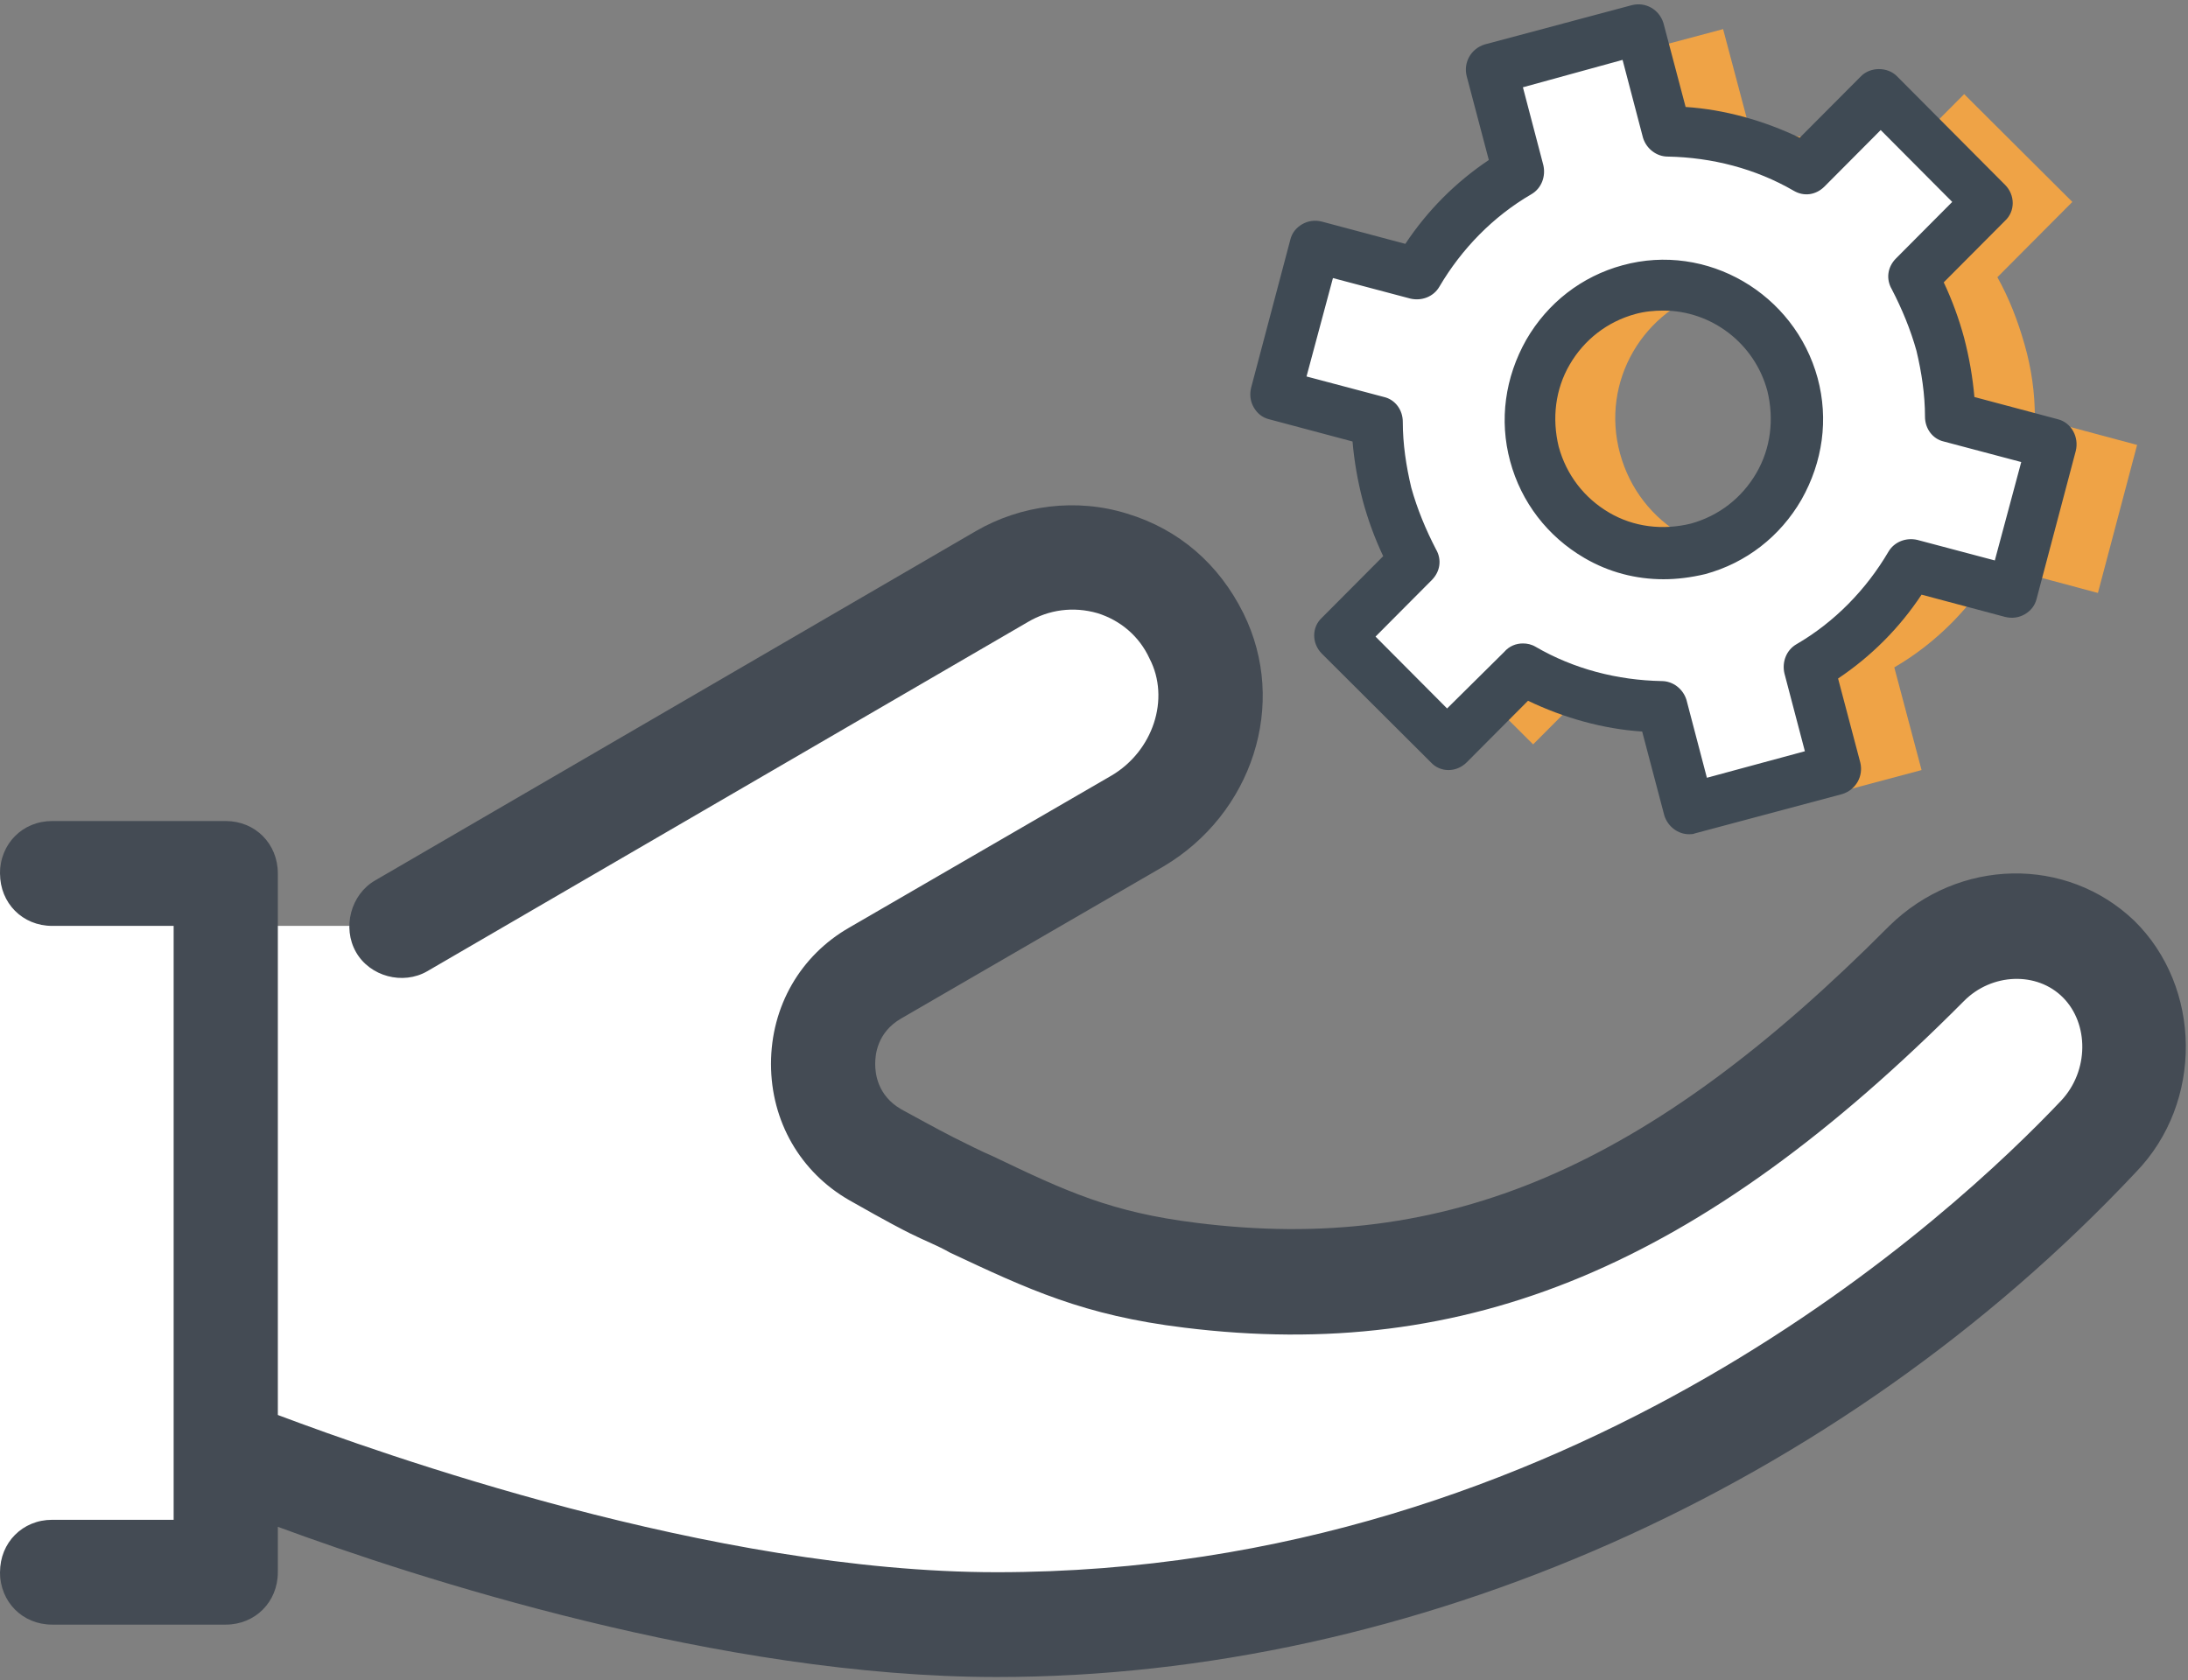
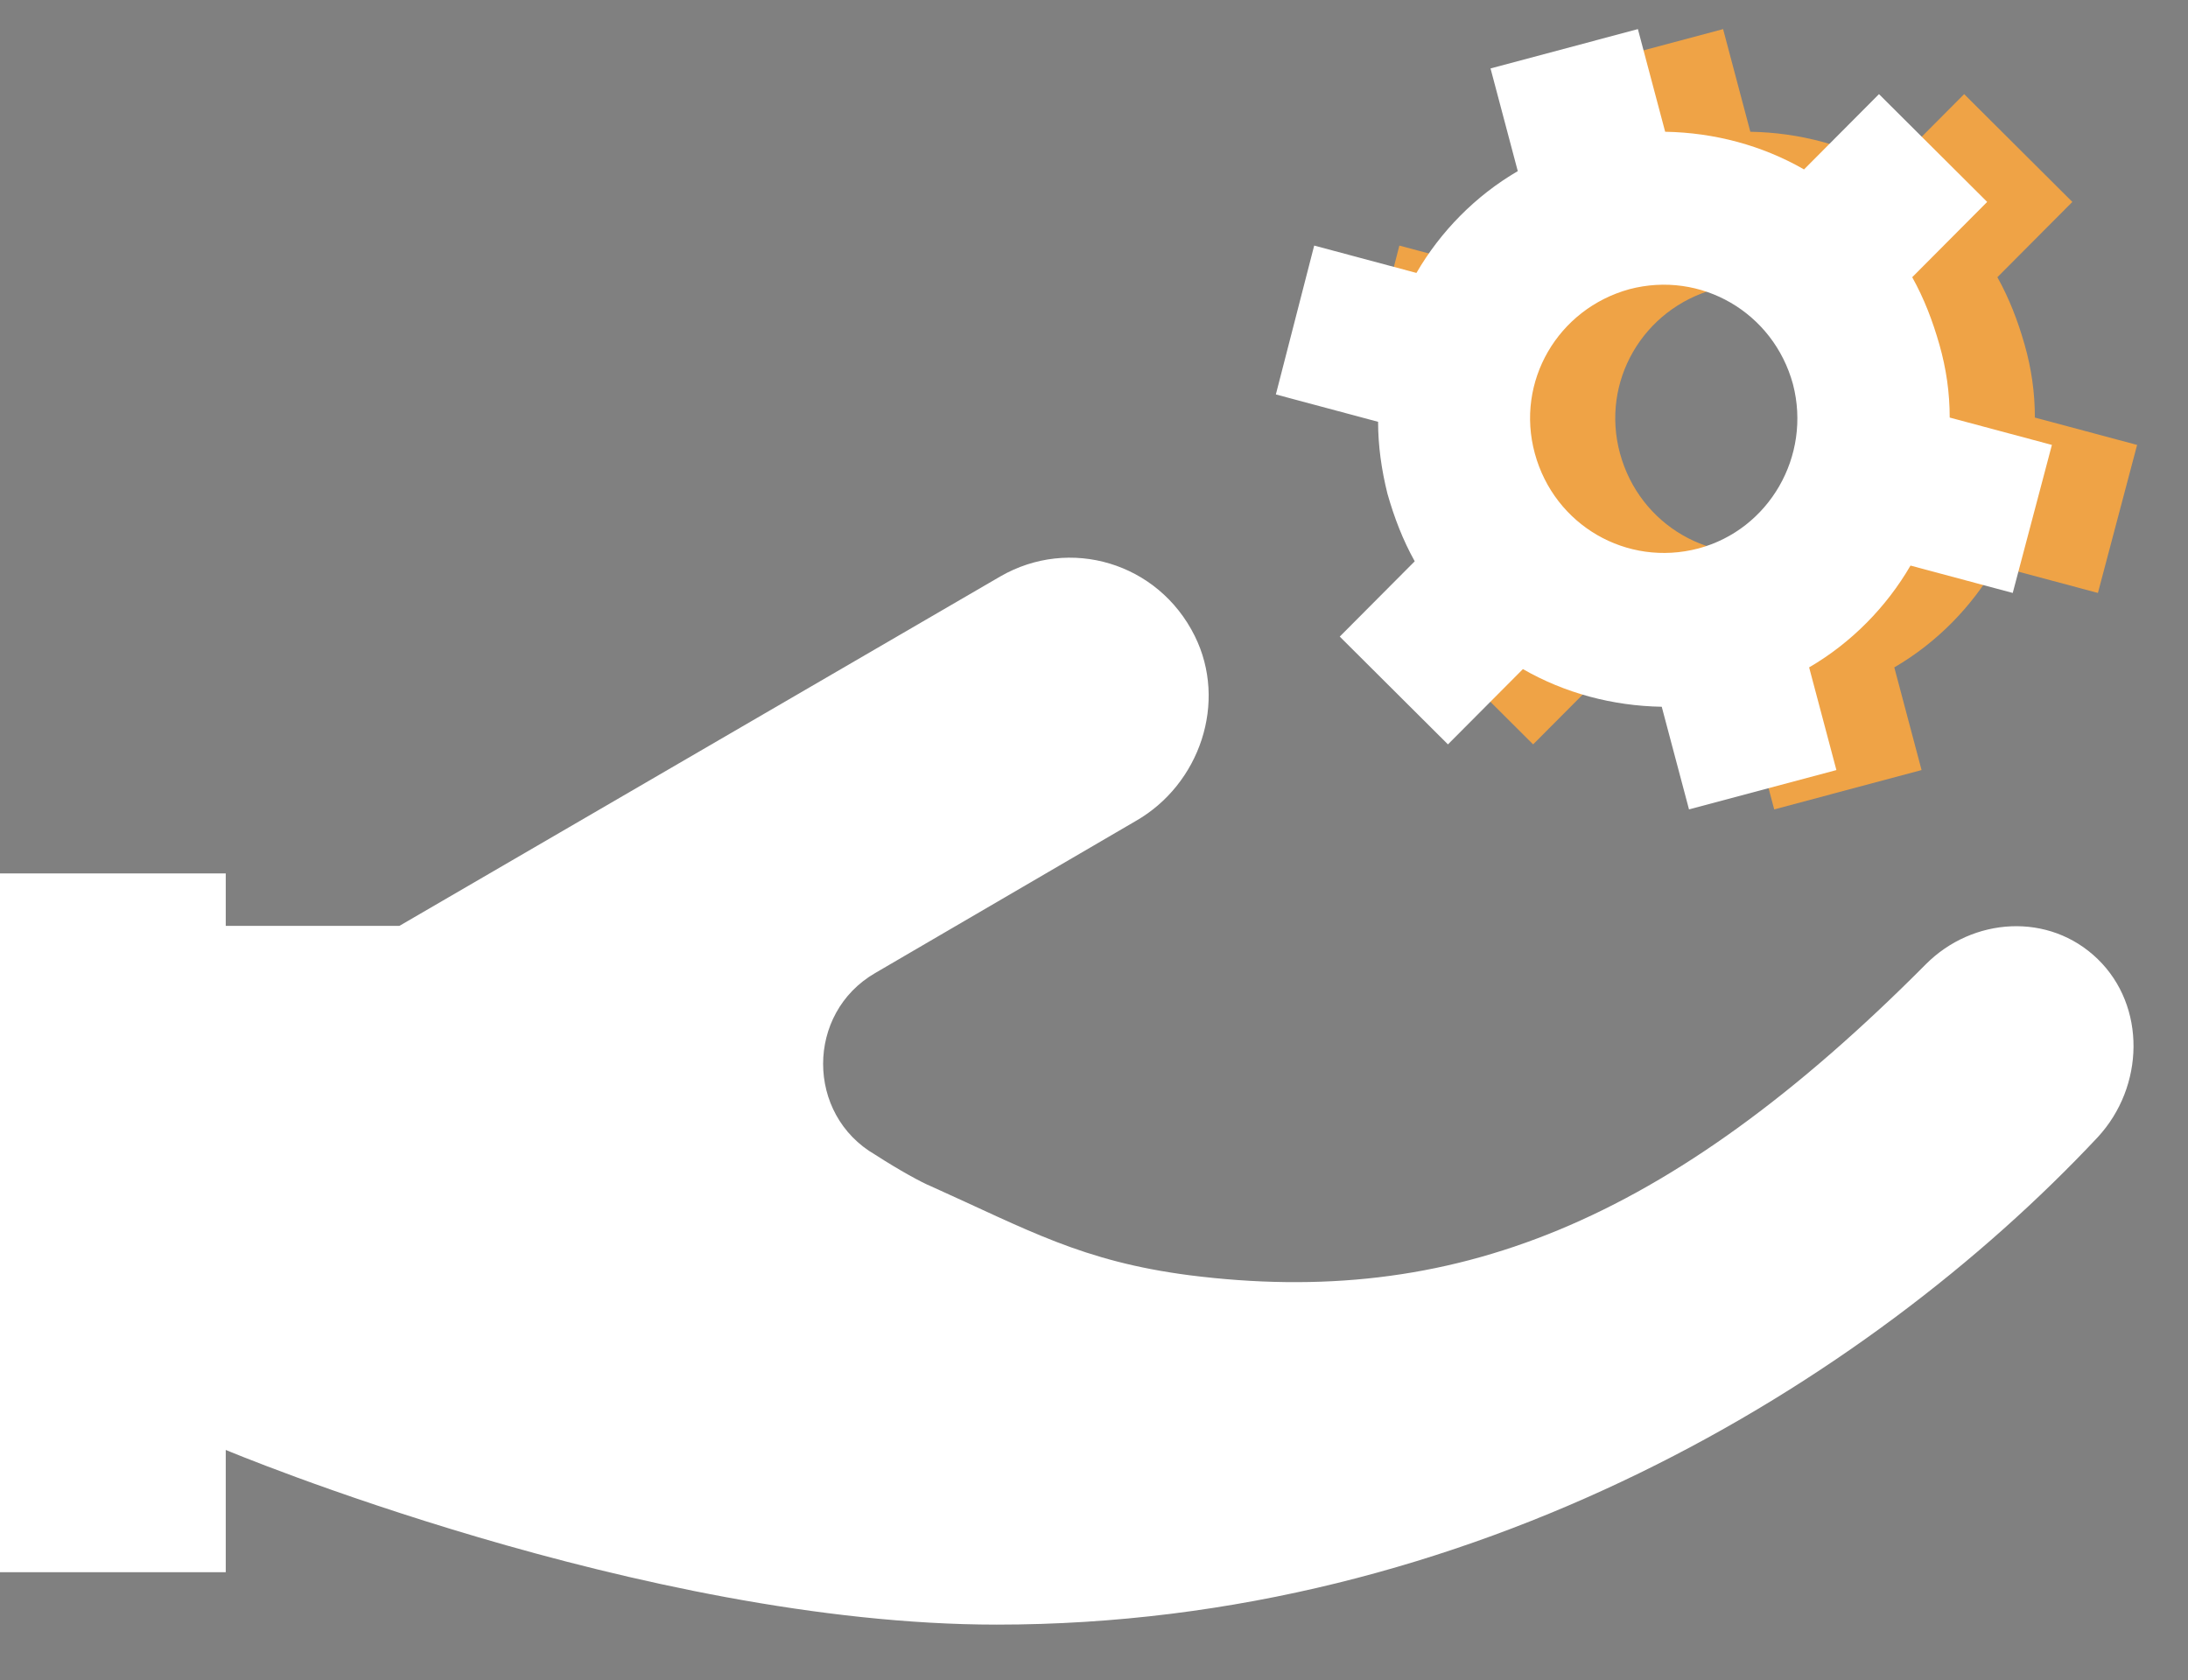
<svg xmlns="http://www.w3.org/2000/svg" width="69px" height="53px" viewBox="0 0 69 53" version="1.1">
  <rect x="0" y="0" width="69" height="53" fill="#808080" stroke="none" />
  <title>icon_System-fest-im-Griff</title>
  <desc>Created with Sketch.</desc>
  <g id="08_Industrie" stroke="none" stroke-width="1" fill="none" fill-rule="evenodd">
    <g id="Industrie" transform="translate(-1115, -807)" fill-rule="nonzero">
      <g id="icon_System-fest-im-Griff" transform="translate(1115, 807)">
        <g id="icons8-settings-(1)" transform="translate(39.429, 0)">
          <path d="M24.42,10.876 C24.205,10.121 23.936,9.419 23.56,8.744 L25.924,6.369 L22.512,2.969 L20.148,5.344 C18.832,4.588 17.327,4.183 15.769,4.156 L14.91,0.918 L10.262,2.159 L11.122,5.398 C9.779,6.18 8.677,7.314 7.925,8.609 L4.701,7.746 L3.492,12.442 L6.716,13.305 C6.716,14.061 6.824,14.817 7.012,15.573 C7.227,16.328 7.495,17.03 7.871,17.705 L5.507,20.08 L8.919,23.48 L11.283,21.105 C12.599,21.861 14.104,22.266 15.662,22.293 L16.522,25.531 L21.169,24.29 L20.309,21.051 C21.653,20.269 22.754,19.135 23.506,17.84 L26.73,18.703 L27.966,14.034 L24.742,13.171 C24.742,12.388 24.635,11.632 24.42,10.876 Z M16.817,17.3 C14.56,17.894 12.277,16.571 11.659,14.304 C11.041,12.037 12.384,9.743 14.641,9.122 C16.898,8.528 19.181,9.851 19.799,12.118 C20.39,14.385 19.047,16.706 16.817,17.3 Z" id="Shape" fill="#EFA346" />
          <path d="M21.733,10.876 C21.518,10.121 21.25,9.419 20.874,8.744 L23.238,6.369 L19.826,2.969 L17.462,5.344 C16.145,4.588 14.641,4.183 13.083,4.156 L12.223,0.918 L7.576,2.159 L8.435,5.398 C7.092,6.18 5.991,7.314 5.239,8.609 L2.015,7.746 L0.806,12.442 L4.03,13.305 C4.03,14.061 4.137,14.817 4.325,15.573 C4.54,16.328 4.809,17.03 5.185,17.705 L2.821,20.08 L6.233,23.48 L8.597,21.105 C9.913,21.861 11.417,22.266 12.975,22.293 L13.835,25.531 L18.483,24.29 L17.623,21.051 C18.966,20.269 20.068,19.135 20.82,17.84 L24.044,18.703 L25.279,14.034 L22.056,13.171 C22.056,12.388 21.948,11.632 21.733,10.876 Z M14.131,17.3 C11.874,17.894 9.591,16.571 8.973,14.304 C8.355,12.037 9.698,9.743 11.955,9.122 C14.211,8.528 16.495,9.851 17.113,12.118 C17.704,14.385 16.36,16.706 14.131,17.3 Z" id="Shape" fill="#FFFFFF" />
-           <path d="M13.835,26.314 C13.486,26.314 13.164,26.071 13.056,25.72 L12.358,23.075 C11.122,22.994 9.886,22.644 8.758,22.104 L6.824,24.047 C6.501,24.371 5.991,24.371 5.695,24.047 L2.257,20.619 C1.934,20.296 1.934,19.783 2.257,19.486 L4.191,17.543 C3.922,16.976 3.707,16.382 3.546,15.788 C3.385,15.168 3.277,14.547 3.224,13.926 L0.591,13.224 C0.376,13.171 0.215,13.036 0.107,12.847 C0,12.658 -0.027,12.442 0.027,12.226 L1.263,7.557 C1.316,7.341 1.451,7.179 1.639,7.071 C1.827,6.963 2.042,6.936 2.257,6.99 L4.889,7.692 C5.588,6.639 6.474,5.749 7.522,5.047 L6.824,2.402 C6.716,1.97 6.958,1.538 7.388,1.403 L12.035,0.162 C12.465,0.054 12.895,0.297 13.029,0.729 L13.728,3.374 C14.963,3.455 16.199,3.805 17.327,4.345 L19.262,2.402 C19.557,2.105 20.095,2.105 20.39,2.402 L23.802,5.83 C24.124,6.153 24.124,6.666 23.802,6.963 L21.868,8.906 C22.136,9.473 22.351,10.067 22.512,10.661 C22.673,11.281 22.781,11.902 22.835,12.523 L25.467,13.224 C25.897,13.332 26.139,13.791 26.032,14.223 L24.796,18.892 C24.742,19.108 24.608,19.27 24.42,19.378 C24.232,19.486 24.017,19.513 23.802,19.459 L21.169,18.757 C20.471,19.81 19.584,20.7 18.536,21.402 L19.235,24.047 C19.342,24.479 19.101,24.911 18.671,25.046 L14.023,26.287 C13.969,26.314 13.889,26.314 13.835,26.314 Z M8.597,20.296 C8.731,20.296 8.865,20.323 9,20.403 C10.208,21.105 11.579,21.456 12.975,21.483 C13.325,21.483 13.647,21.726 13.755,22.077 L14.399,24.533 L17.489,23.696 L16.844,21.24 C16.763,20.889 16.898,20.511 17.22,20.323 C18.429,19.621 19.423,18.595 20.121,17.408 C20.309,17.084 20.686,16.949 21.035,17.03 L23.479,17.678 L24.312,14.574 L21.868,13.926 C21.518,13.845 21.277,13.521 21.277,13.144 C21.277,12.442 21.169,11.74 21.008,11.065 L21.008,11.065 C20.82,10.391 20.551,9.743 20.229,9.122 C20.041,8.798 20.095,8.42 20.363,8.151 L22.136,6.369 L19.88,4.102 L18.107,5.884 C17.838,6.153 17.462,6.207 17.139,6.018 C15.931,5.317 14.56,4.966 13.164,4.939 C12.814,4.939 12.492,4.696 12.384,4.345 L11.74,1.889 L8.597,2.753 L9.241,5.209 C9.322,5.56 9.188,5.938 8.865,6.126 C7.656,6.828 6.662,7.854 5.964,9.041 C5.776,9.365 5.4,9.5 5.05,9.419 L2.606,8.771 L1.773,11.875 L4.218,12.523 C4.567,12.604 4.809,12.928 4.809,13.305 C4.809,14.007 4.916,14.709 5.077,15.384 C5.265,16.058 5.534,16.706 5.856,17.327 C6.044,17.651 5.991,18.028 5.722,18.298 L3.949,20.08 L6.206,22.347 L8.006,20.565 C8.167,20.377 8.382,20.296 8.597,20.296 Z M13.029,18.271 C12.17,18.271 11.31,18.055 10.531,17.597 C9.376,16.922 8.543,15.842 8.194,14.547 C7.844,13.251 8.032,11.902 8.704,10.715 C9.376,9.554 10.45,8.717 11.74,8.367 C14.399,7.638 17.166,9.257 17.892,11.929 C18.241,13.224 18.053,14.574 17.381,15.761 C16.71,16.922 15.635,17.759 14.346,18.109 L14.346,18.109 C13.889,18.217 13.459,18.271 13.029,18.271 Z M13.029,9.797 C12.734,9.797 12.438,9.824 12.143,9.905 C11.256,10.148 10.531,10.715 10.074,11.497 C9.617,12.28 9.51,13.198 9.725,14.088 C9.967,14.979 10.531,15.707 11.31,16.166 C12.089,16.625 13.002,16.733 13.889,16.517 L13.889,16.517 C14.775,16.274 15.501,15.707 15.957,14.925 C16.414,14.142 16.522,13.224 16.307,12.334 C15.904,10.822 14.534,9.797 13.029,9.797 Z" id="Shape" fill="#3F4A54" />
        </g>
        <g id="icons8-energy-care-(1)" transform="translate(0, 15.429)">
          <path d="M66.152,14.822 C64.619,13.335 62.21,13.5 60.731,14.988 C52.571,23.198 45.781,25.843 37.512,24.796 C34.117,24.355 32.419,23.363 29.352,21.986 C29.079,21.876 28.367,21.49 27.6,20.994 C25.41,19.727 25.41,16.531 27.6,15.263 L35.814,10.469 C37.84,9.312 38.717,6.722 37.676,4.629 C36.526,2.314 33.733,1.488 31.543,2.755 L12.595,13.776 L7.119,13.776 L7.119,12.122 L7.119,12.122 L7.119,12.122 L0,12.122 L0,34.163 L7.119,34.163 L7.119,34.163 L7.119,34.163 L7.119,30.306 C7.119,30.306 20.262,35.816 31.433,35.816 C46.438,35.816 58.869,28.212 66.152,20.443 C67.631,18.845 67.686,16.31 66.152,14.822 Z" id="Path" fill="#FFFFFF" />
-           <path d="M67.302,13.61 C65.167,11.571 61.771,11.627 59.581,13.776 C51.969,21.435 45.617,24.135 37.731,23.143 C35.048,22.812 33.624,22.151 31.324,21.049 C30.94,20.884 30.502,20.663 30.064,20.443 C29.955,20.388 29.626,20.222 28.421,19.561 C27.655,19.12 27.6,18.404 27.6,18.129 C27.6,17.853 27.655,17.137 28.421,16.696 L36.69,11.902 C39.483,10.249 40.633,6.778 39.21,3.912 C38.443,2.369 37.183,1.267 35.54,0.771 C33.952,0.276 32.2,0.496 30.776,1.322 L11.829,12.343 C11.062,12.784 10.788,13.831 11.226,14.602 C11.664,15.373 12.705,15.649 13.471,15.208 L32.419,4.188 C33.076,3.802 33.843,3.692 34.61,3.912 C35.321,4.133 35.924,4.629 36.252,5.345 C36.91,6.612 36.362,8.265 35.048,9.037 L26.779,13.831 C25.245,14.712 24.314,16.31 24.314,18.129 C24.314,19.947 25.245,21.545 26.779,22.427 C28.038,23.143 28.476,23.363 28.695,23.473 C29.133,23.694 29.571,23.859 29.955,24.08 C32.419,25.237 34.171,26.063 37.348,26.449 C46.274,27.551 53.612,24.52 61.936,16.145 C62.812,15.263 64.236,15.208 65.057,16.035 C65.879,16.861 65.879,18.349 65.002,19.286 C61.717,22.757 49.614,34.163 31.433,34.163 C22.452,34.163 11.993,30.416 8.762,29.204 L8.762,12.122 C8.762,11.186 8.05,10.469 7.119,10.469 L1.643,10.469 C0.712,10.469 0,11.186 0,12.122 C0,13.059 0.712,13.776 1.643,13.776 L5.476,13.776 L5.476,30.306 C5.476,30.306 5.476,30.306 5.476,30.306 L5.476,32.51 L1.643,32.51 C0.712,32.51 0,33.227 0,34.163 C0,35.1 0.712,35.816 1.643,35.816 L7.119,35.816 C8.05,35.816 8.762,35.1 8.762,34.163 L8.762,32.731 C13.088,34.329 22.726,37.469 31.433,37.469 C44.576,37.469 57.993,31.518 67.357,21.545 C69.493,19.341 69.438,15.704 67.302,13.61 Z" id="Path" fill="#444B54" />
        </g>
      </g>
    </g>
  </g>
</svg>